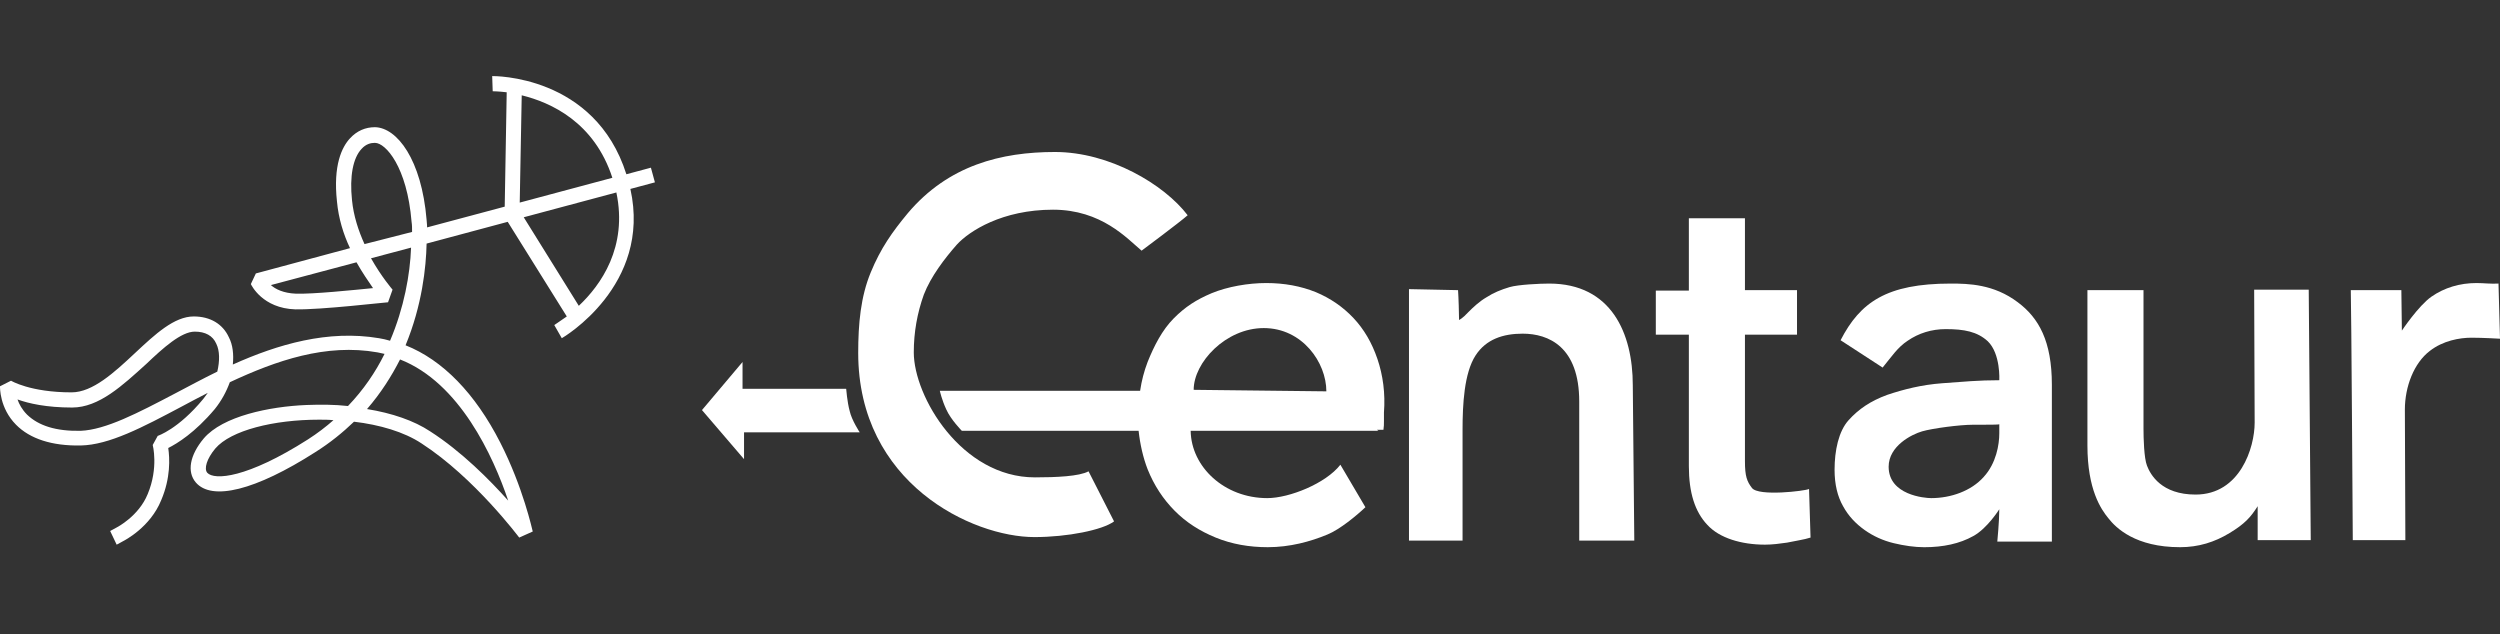
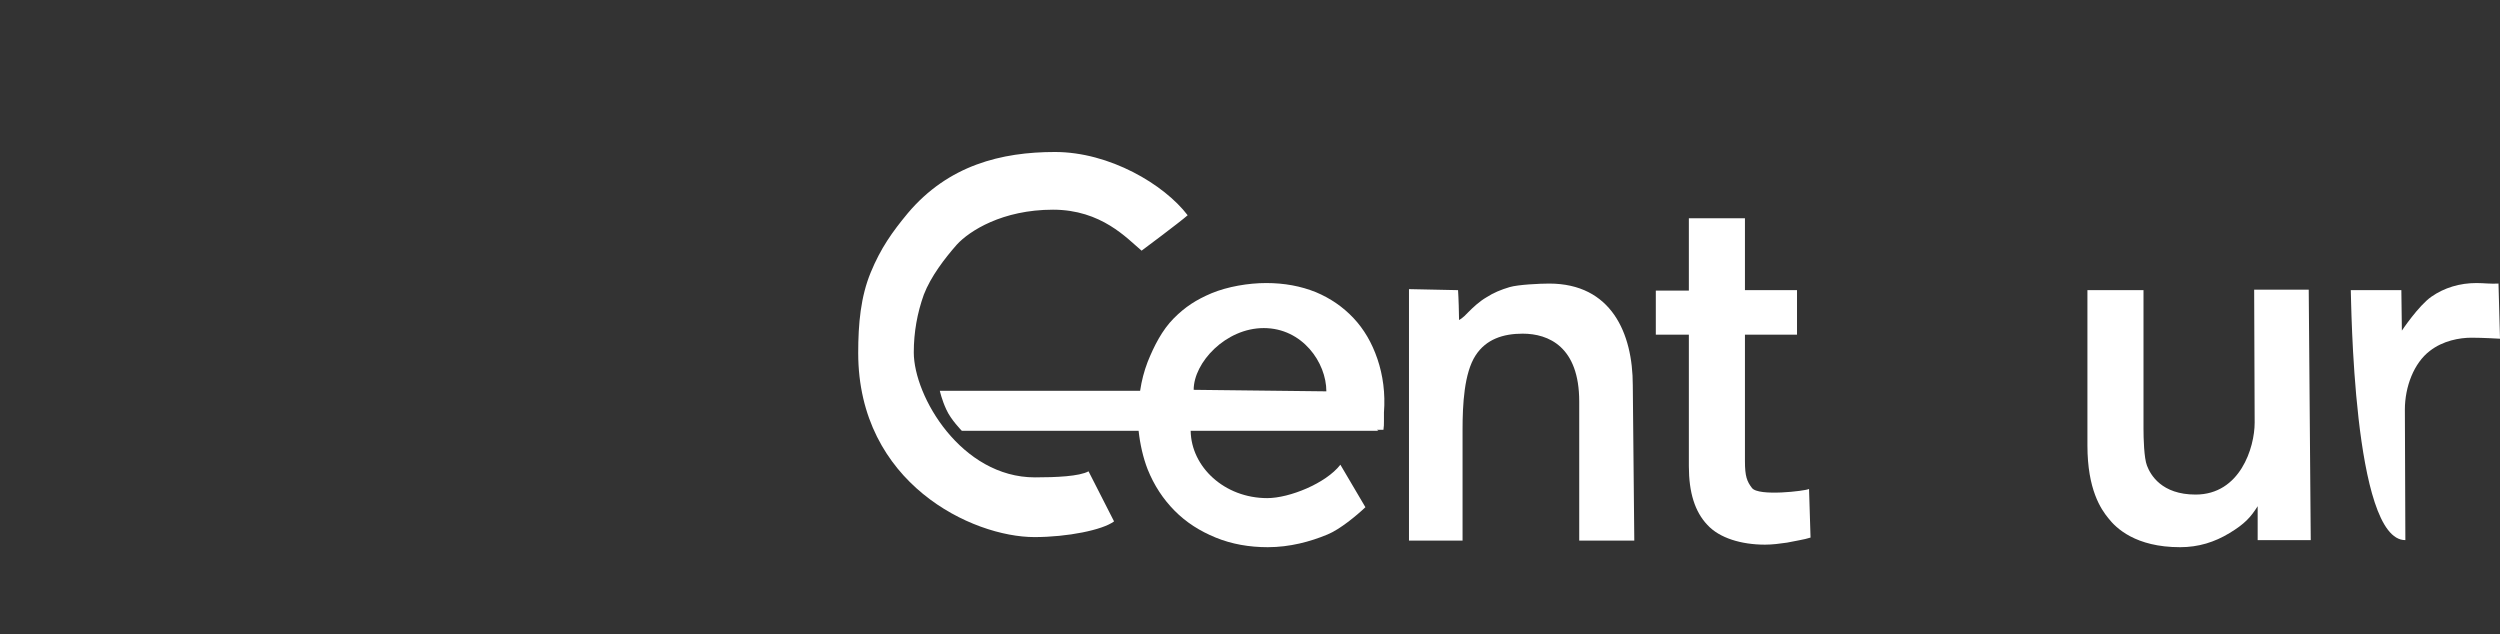
<svg xmlns="http://www.w3.org/2000/svg" width="138" height="35" viewBox="0 0 138 35" fill="none">
  <rect x="0" y="0" width="138" height="35" fill="#333333" stroke="none" />
-   <path d="M36.151 10.066L35.93 9.256L34.576 9.619C32.835 4.116 27.224 4.2 27.169 4.2L27.197 5.038C27.197 5.038 27.5 5.038 27.97 5.094L27.86 11.407L23.576 12.552C23.576 12.356 23.548 12.217 23.548 12.133C23.272 8.809 21.918 7.049 20.701 7.021C20.176 7.021 19.706 7.217 19.32 7.636C18.877 8.111 18.38 9.116 18.601 11.127C18.684 12.049 18.96 12.943 19.32 13.697L14.123 15.094L13.847 15.68C13.875 15.736 14.483 17.021 16.307 17.077C17.716 17.105 21.282 16.686 21.42 16.686L21.669 15.988C21.669 15.988 21.061 15.289 20.48 14.256L22.691 13.669C22.636 15.15 22.305 16.993 21.531 18.809C21.337 18.753 21.116 18.697 20.922 18.669C18.103 18.194 15.339 19.004 12.852 20.122C12.907 19.563 12.852 19.032 12.631 18.613C12.299 17.887 11.608 17.468 10.696 17.468C9.618 17.468 8.568 18.446 7.463 19.479C6.302 20.569 5.113 21.658 3.952 21.658C1.658 21.658 0.608 21.015 0.608 21.015L9.02483e-05 21.323C9.02483e-05 21.378 -0.028 22.524 0.885 23.445C1.658 24.228 2.875 24.619 4.45 24.591C6.025 24.563 7.877 23.585 10.033 22.44C10.503 22.189 10.973 21.937 11.47 21.686C11.387 21.797 11.304 21.909 11.221 22.021C9.839 23.697 8.706 24.06 8.706 24.06L8.43 24.563C8.43 24.563 8.762 25.82 8.153 27.272C7.656 28.501 6.44 29.116 6.44 29.116L6.081 29.311L6.44 30.066L6.799 29.87C6.854 29.842 8.292 29.116 8.9 27.607C9.425 26.378 9.37 25.289 9.287 24.73C9.784 24.479 10.752 23.892 11.857 22.58C12.216 22.133 12.493 21.63 12.686 21.099C15.257 19.898 17.993 18.948 20.84 19.451C20.978 19.479 21.088 19.507 21.227 19.535C20.729 20.541 20.066 21.518 19.209 22.412C18.463 22.328 17.689 22.328 16.915 22.356C14.87 22.44 12.299 22.971 11.249 24.2C10.475 25.122 10.309 26.043 10.807 26.63C11.691 27.663 14.096 27.077 17.412 24.954C18.214 24.451 18.933 23.864 19.541 23.278C20.95 23.445 22.305 23.837 23.272 24.479C26.201 26.378 28.634 29.646 28.661 29.674L29.408 29.339C29.38 29.256 28.882 26.909 27.611 24.423C26.229 21.714 24.433 19.87 22.387 19.06C23.299 16.853 23.521 14.758 23.548 13.446L28.026 12.245L31.287 17.468C30.9 17.747 30.624 17.915 30.596 17.943L31.011 18.669C31.066 18.641 35.986 15.764 34.797 10.429L36.151 10.066ZM11.995 20.513C11.194 20.904 10.42 21.323 9.674 21.714C7.601 22.803 5.832 23.725 4.45 23.781C3.096 23.809 2.128 23.501 1.493 22.887C1.216 22.608 1.05 22.3 0.967 22.049C1.575 22.272 2.57 22.496 3.98 22.496C5.473 22.496 6.772 21.267 8.071 20.094C9.01 19.2 10.005 18.306 10.752 18.306C11.332 18.306 11.746 18.529 11.94 18.976C12.133 19.367 12.133 19.926 11.995 20.513ZM16.998 24.256C13.626 26.406 11.829 26.518 11.443 26.099C11.249 25.876 11.415 25.317 11.885 24.758C12.742 23.753 15.118 23.166 17.606 23.166C17.882 23.166 18.131 23.166 18.407 23.194C17.993 23.557 17.523 23.92 16.998 24.256ZM28.053 27.635C27.031 26.49 25.483 24.926 23.742 23.809C22.857 23.222 21.641 22.803 20.259 22.58C21.033 21.686 21.613 20.764 22.083 19.842C25.372 21.127 27.224 25.177 28.053 27.635ZM20.591 15.904C19.458 16.015 17.302 16.239 16.334 16.211C15.643 16.183 15.201 15.96 14.953 15.736L19.679 14.479C20.01 15.066 20.342 15.541 20.591 15.904ZM20.121 13.474C19.789 12.747 19.513 11.909 19.43 11.043C19.292 9.731 19.485 8.725 19.955 8.222C20.204 7.943 20.48 7.887 20.674 7.887C20.674 7.887 20.674 7.887 20.701 7.887C21.282 7.887 22.47 9.2 22.719 12.245C22.747 12.412 22.747 12.608 22.747 12.803L20.121 13.474ZM28.799 5.261C30.403 5.653 32.807 6.742 33.802 9.814L28.689 11.183L28.799 5.261ZM31.95 16.881L28.91 11.993L34.023 10.624C34.659 13.641 33.166 15.736 31.95 16.881Z" fill="white" />
  <path d="M61.496 28.781C60.861 29.256 58.926 29.647 57.102 29.647C53.675 29.647 47.373 26.686 47.373 19.48C47.373 17.86 47.511 16.379 48.064 15.038C48.617 13.698 49.252 12.804 50.109 11.77C52.348 9.117 55.278 8.39 58.235 8.39C61.248 8.39 64.26 10.178 65.559 11.882C65.117 12.273 63.016 13.837 63.016 13.837C62.215 13.167 60.805 11.575 58.124 11.575C55.333 11.575 53.509 12.748 52.818 13.502C52.154 14.256 51.381 15.262 50.994 16.267C50.634 17.273 50.441 18.334 50.441 19.452C50.441 21.882 53.066 26.351 57.129 26.351C58.29 26.351 59.589 26.295 60.087 26.016L61.496 28.781Z" fill="white" />
  <path d="M80.484 16.016C80.512 16.379 80.54 17.385 80.54 17.664C80.54 17.664 80.733 17.58 81.037 17.245C81.341 16.938 81.673 16.631 82.06 16.407C82.447 16.156 82.861 15.988 83.331 15.848C83.801 15.709 85.017 15.653 85.515 15.653C88.942 15.653 90.13 18.39 90.13 21.267L90.213 29.843H87.173V22.161C87.173 19.144 85.487 18.418 84.05 18.418C82.972 18.418 82.032 18.725 81.452 19.619C80.816 20.597 80.733 22.357 80.733 23.725V29.843H77.776V15.96L80.484 16.016Z" fill="white" />
  <path d="M99.195 18.473H96.321V25.456C96.321 26.294 96.431 26.573 96.708 26.936C97.067 27.411 99.638 27.104 99.859 26.992L99.942 29.674C99.61 29.785 99.029 29.869 98.643 29.953C98.256 30.009 97.841 30.065 97.427 30.065C96.127 30.065 94.911 29.702 94.248 28.975C93.557 28.249 93.225 27.188 93.225 25.735V18.473H91.401V16.043H93.225V12.048H96.321V16.015H99.195V18.473Z" fill="white" />
-   <path d="M109.725 18.837C109.145 18.306 108.426 18.167 107.404 18.167C106.63 18.167 105.911 18.39 105.303 18.809C104.751 19.172 104.447 19.647 103.921 20.29L101.6 18.781C102.678 16.686 104.142 15.653 107.68 15.653C108.648 15.653 110.057 15.681 111.384 16.686C112.545 17.552 113.263 18.837 113.263 21.239V29.898H110.251C110.251 29.898 110.361 28.753 110.361 28.111C110.361 28.111 109.698 29.172 108.924 29.591C108.178 30.01 107.266 30.206 106.215 30.206C105.69 30.206 105.11 30.122 104.529 29.982C103.949 29.843 103.396 29.591 102.926 29.256C102.457 28.921 102.042 28.502 101.738 27.943C101.434 27.412 101.268 26.742 101.268 25.932C101.268 24.871 101.489 23.809 102.042 23.195C102.595 22.58 103.258 22.133 104.17 21.798C105.082 21.491 106.077 21.239 107.21 21.155C108.344 21.072 109.228 20.988 110.361 20.988C110.361 20.988 110.444 19.535 109.725 18.837ZM108.896 23.446C108.178 23.446 106.685 23.642 106.105 23.809C105.524 23.977 104.253 24.619 104.253 25.764C104.253 27.329 106.243 27.496 106.602 27.496C107.68 27.496 108.813 27.105 109.504 26.323C110.195 25.569 110.361 24.535 110.361 23.921V23.418C110.334 23.446 109.781 23.446 108.896 23.446Z" fill="white" />
  <path d="M124.623 29.842V27.943C124.236 28.557 123.904 28.92 123.075 29.423C122.246 29.926 121.362 30.205 120.339 30.205C117.879 30.205 116.801 29.144 116.387 28.613C115.972 28.11 115.226 27.021 115.226 24.591V16.015H118.321V23.641C118.321 24.2 118.349 25.289 118.515 25.708C118.708 26.211 119.316 27.3 121.196 27.3C123.656 27.3 124.457 24.703 124.457 23.334L124.43 15.988H127.442L127.553 29.814H124.623V29.842Z" fill="white" />
-   <path d="M129.764 16.015H132.555C132.555 16.015 132.583 17.971 132.583 18.25C132.583 18.25 133.495 16.881 134.213 16.378C134.932 15.876 135.789 15.624 136.701 15.624C137.115 15.624 137.502 15.68 137.917 15.652L138 18.697C138 18.697 137.06 18.641 136.425 18.641C135.761 18.641 134.849 18.809 134.131 19.367C133.246 20.038 132.749 21.35 132.749 22.607L132.776 29.814H129.874C129.874 29.842 129.791 16.462 129.764 16.015Z" fill="white" />
-   <path d="M46.709 21.462C46.709 21.462 46.765 22.189 46.903 22.691C47.013 23.194 47.456 23.864 47.456 23.864H41.071V25.345L38.749 22.636L40.988 19.982V21.462H46.709Z" fill="white" />
+   <path d="M129.764 16.015H132.555C132.555 16.015 132.583 17.971 132.583 18.25C132.583 18.25 133.495 16.881 134.213 16.378C134.932 15.876 135.789 15.624 136.701 15.624C137.115 15.624 137.502 15.68 137.917 15.652L138 18.697C138 18.697 137.06 18.641 136.425 18.641C135.761 18.641 134.849 18.809 134.131 19.367C133.246 20.038 132.749 21.35 132.749 22.607L132.776 29.814C129.874 29.842 129.791 16.462 129.764 16.015Z" fill="white" />
  <path d="M76.034 19.814C75.73 18.92 75.288 18.166 74.708 17.552C74.127 16.937 73.436 16.462 72.635 16.127C71.805 15.792 70.894 15.624 69.898 15.624C68.903 15.624 67.77 15.82 66.886 16.183C66.029 16.546 65.421 16.937 64.785 17.579C64.15 18.222 63.707 19.088 63.348 19.982C63.155 20.485 63.017 21.015 62.934 21.574H51.878C51.878 21.574 51.989 22.077 52.237 22.607C52.486 23.166 53.094 23.781 53.094 23.781H62.851C62.934 24.535 63.099 25.261 63.348 25.903C63.707 26.797 64.205 27.551 64.841 28.194C65.476 28.836 66.222 29.311 67.107 29.674C67.991 30.037 68.959 30.205 69.981 30.205C71.198 30.205 72.331 29.898 73.27 29.507C73.961 29.227 74.901 28.445 75.371 27.998L73.989 25.652C73.188 26.686 71.17 27.496 69.954 27.496C67.577 27.496 65.753 25.764 65.725 23.781H76.09L76.007 23.725H76.366C76.394 23.557 76.394 23.417 76.394 23.25C76.394 23.082 76.394 22.943 76.394 22.775C76.477 21.713 76.338 20.708 76.034 19.814ZM65.891 21.518C65.891 20.01 67.66 18.11 69.76 18.11C71.888 18.11 73.215 20.01 73.215 21.602L65.891 21.518Z" fill="white" />
</svg>